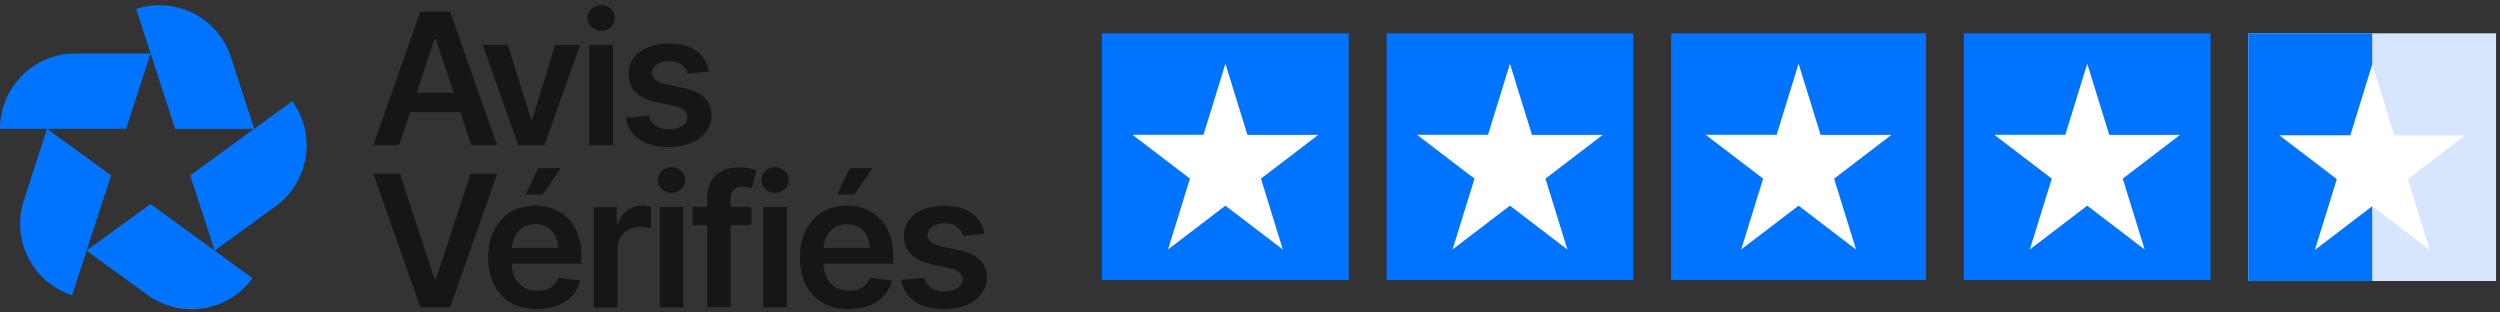
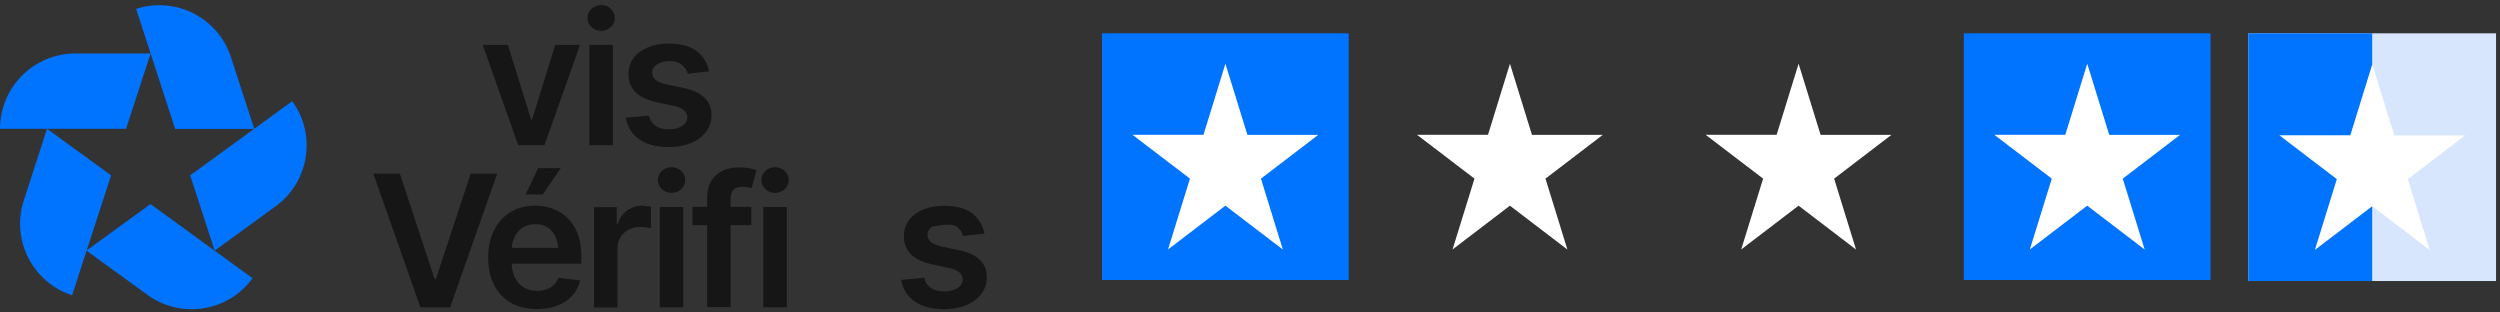
<svg xmlns="http://www.w3.org/2000/svg" width="304" height="38" viewBox="0 0 304 38" fill="none">
  <rect x="0" y="0" width="304" height="38" fill="#333333" stroke="none" />
-   <path d="M49.879 13.643H55.965L57.307 17.658H60.445L54.735 1.408H51.121L45.399 17.658H48.549L49.879 13.643ZM52.853 4.746H52.978L55.174 11.284H50.657L52.853 4.746Z" fill="#161616" />
  <path d="M66.204 17.658L70.533 5.461H67.509L64.711 14.521H64.573L61.762 5.461H58.7L63.017 17.658H66.204Z" fill="#161616" />
  <path d="M74.53 5.461H71.669V17.658H74.53V5.461Z" fill="#161616" />
  <path d="M73.103 3.754C73.555 3.754 73.944 3.604 74.27 3.29C74.597 2.989 74.76 2.612 74.76 2.173C74.76 1.734 74.597 1.383 74.27 1.069C73.944 0.768 73.555 0.617 73.103 0.617C72.652 0.617 72.25 0.768 71.924 1.069C71.598 1.37 71.435 1.747 71.435 2.186C71.435 2.625 71.598 2.976 71.924 3.29C72.263 3.591 72.652 3.754 73.103 3.754Z" fill="#161616" />
  <path d="M85.852 16.026C86.292 15.436 86.517 14.759 86.517 13.993C86.517 13.127 86.229 12.425 85.664 11.873C85.1 11.32 84.246 10.931 83.104 10.693L81.021 10.254C80.406 10.116 79.967 9.928 79.704 9.702C79.44 9.476 79.302 9.175 79.302 8.823C79.302 8.422 79.503 8.083 79.905 7.82C80.306 7.556 80.808 7.431 81.398 7.431C82.063 7.431 82.565 7.581 82.929 7.895C83.293 8.209 83.531 8.56 83.631 8.961L86.229 8.685C86.028 7.656 85.526 6.828 84.71 6.213C83.895 5.599 82.766 5.297 81.348 5.297C80.369 5.297 79.516 5.448 78.775 5.762C78.035 6.075 77.458 6.502 77.044 7.054C76.63 7.606 76.429 8.259 76.429 9.012C76.429 9.903 76.705 10.63 77.269 11.195C77.834 11.76 78.687 12.174 79.867 12.437L81.95 12.876C83.042 13.127 83.581 13.592 83.581 14.269C83.581 14.683 83.368 15.022 82.966 15.298C82.552 15.574 82 15.725 81.323 15.725C80.645 15.725 80.13 15.587 79.716 15.298C79.302 15.022 79.026 14.608 78.901 14.056L76.103 14.319C76.291 15.436 76.83 16.315 77.734 16.942C78.637 17.569 79.829 17.883 81.323 17.883C82.339 17.883 83.23 17.72 84.02 17.394C84.811 17.067 85.401 16.616 85.852 16.026Z" fill="#161616" />
  <path d="M57.232 21.12L53.016 33.894H52.84L48.624 21.12H45.399L51.121 37.369H54.735L60.457 21.12H57.232Z" fill="#161616" />
  <path d="M63.915 23.654H65.998L68.194 20.441H65.433L63.915 23.654Z" fill="#161616" />
  <path d="M69.001 26.492C68.487 25.99 67.884 25.626 67.219 25.375C66.554 25.124 65.839 25.011 65.086 25.011C63.919 25.011 62.915 25.275 62.062 25.802C61.209 26.329 60.544 27.069 60.067 28.023C59.59 28.976 59.364 30.081 59.364 31.335C59.364 32.59 59.603 33.707 60.08 34.648C60.556 35.589 61.234 36.304 62.125 36.819C63.016 37.333 64.057 37.584 65.287 37.584C66.228 37.584 67.069 37.446 67.797 37.158C68.524 36.869 69.127 36.468 69.591 35.941C70.055 35.414 70.382 34.799 70.557 34.096L67.884 33.782C67.759 34.134 67.571 34.422 67.32 34.661C67.081 34.899 66.793 35.075 66.454 35.188C66.115 35.301 65.739 35.363 65.337 35.363C64.71 35.363 64.17 35.225 63.693 34.949C63.229 34.673 62.865 34.272 62.602 33.745C62.376 33.268 62.238 32.703 62.225 32.063H70.695V31.172C70.695 30.106 70.545 29.177 70.243 28.412C69.942 27.646 69.516 26.994 69.001 26.492ZM63.53 27.697C63.969 27.408 64.496 27.257 65.111 27.257C65.726 27.257 66.241 27.408 66.655 27.697C67.069 27.985 67.382 28.387 67.596 28.901C67.746 29.265 67.847 29.679 67.884 30.143H62.225C62.263 29.692 62.363 29.265 62.551 28.876C62.765 28.374 63.091 27.985 63.53 27.697Z" fill="#161616" />
  <path d="M78.123 25.011C77.433 25.011 76.806 25.2 76.266 25.588C75.727 25.977 75.338 26.517 75.124 27.232H74.999V25.187H72.226V37.384H75.087V30.231C75.087 29.704 75.2 29.253 75.438 28.863C75.676 28.474 76.003 28.161 76.417 27.935C76.831 27.709 77.308 27.596 77.835 27.596C78.073 27.596 78.324 27.609 78.588 27.646C78.851 27.671 79.039 27.709 79.165 27.759V25.124C79.039 25.099 78.864 25.087 78.663 25.074C78.462 25.024 78.286 25.011 78.123 25.011Z" fill="#161616" />
  <path d="M81.668 20.329C81.216 20.329 80.815 20.479 80.488 20.781C80.162 21.082 79.999 21.458 79.999 21.897C79.999 22.337 80.162 22.688 80.488 23.002C80.815 23.303 81.204 23.453 81.668 23.453C82.132 23.453 82.509 23.303 82.835 23.002C83.161 22.7 83.324 22.324 83.324 21.885C83.324 21.446 83.161 21.094 82.835 20.781C82.509 20.479 82.12 20.329 81.668 20.329Z" fill="#161616" />
  <path d="M83.094 25.172H80.233V37.369H83.094V25.172Z" fill="#161616" />
  <path d="M89.791 20.353C89.101 20.353 88.461 20.491 87.884 20.755C87.306 21.018 86.842 21.432 86.503 21.972C86.165 22.524 85.989 23.202 85.989 24.017V25.159H84.207V27.38H85.989V37.343H88.837V27.38H91.372V25.159H88.837V24.218C88.837 23.741 88.95 23.365 89.176 23.101C89.402 22.838 89.778 22.712 90.318 22.712C90.544 22.712 90.757 22.737 90.945 22.775C91.134 22.813 91.272 22.85 91.397 22.901L91.987 20.68C91.799 20.617 91.523 20.541 91.134 20.466C90.745 20.391 90.293 20.353 89.791 20.353Z" fill="#161616" />
  <path d="M95.681 25.172H92.82V37.369H95.681V25.172Z" fill="#161616" />
  <path d="M94.255 20.329C93.803 20.329 93.402 20.479 93.075 20.781C92.749 21.082 92.586 21.458 92.586 21.897C92.586 22.337 92.749 22.688 93.075 23.002C93.402 23.303 93.791 23.453 94.255 23.453C94.719 23.453 95.096 23.303 95.422 23.002C95.748 22.7 95.911 22.324 95.911 21.885C95.911 21.446 95.748 21.094 95.422 20.781C95.096 20.479 94.707 20.329 94.255 20.329Z" fill="#161616" />
-   <path d="M106.093 20.441H103.333L101.814 23.654H103.897L106.093 20.441Z" fill="#161616" />
-   <path d="M106.91 26.492C106.396 25.99 105.794 25.626 105.129 25.375C104.463 25.124 103.748 25.011 102.995 25.011C101.828 25.011 100.825 25.275 99.971 25.802C99.118 26.329 98.453 27.069 97.976 28.023C97.499 28.976 97.273 30.081 97.273 31.335C97.273 32.59 97.512 33.707 97.989 34.648C98.466 35.589 99.143 36.304 100.034 36.819C100.925 37.333 101.966 37.584 103.196 37.584C104.137 37.584 104.978 37.446 105.706 37.158C106.434 36.869 107.036 36.468 107.5 35.941C107.964 35.414 108.291 34.799 108.466 34.096L105.794 33.782C105.668 34.134 105.48 34.422 105.229 34.661C104.991 34.899 104.702 35.075 104.363 35.188C104.024 35.301 103.648 35.363 103.246 35.363C102.619 35.363 102.079 35.225 101.603 34.949C101.138 34.673 100.774 34.272 100.511 33.745C100.285 33.268 100.147 32.703 100.134 32.063H108.604V31.172C108.604 30.106 108.454 29.177 108.153 28.412C107.851 27.646 107.425 26.994 106.91 26.492ZM101.439 27.697C101.879 27.408 102.406 27.257 103.02 27.257C103.635 27.257 104.15 27.408 104.564 27.697C104.978 27.985 105.292 28.387 105.505 28.901C105.656 29.265 105.756 29.679 105.794 30.143H100.134C100.172 29.692 100.272 29.265 100.461 28.876C100.674 28.374 101 27.985 101.439 27.697Z" fill="#161616" />
-   <path d="M119.15 31.599C118.585 31.047 117.732 30.657 116.59 30.419L114.507 29.98C113.892 29.842 113.453 29.654 113.189 29.428C112.926 29.202 112.788 28.901 112.788 28.549C112.788 28.148 112.988 27.809 113.39 27.546C113.791 27.282 114.293 27.157 114.883 27.157C115.548 27.157 116.05 27.307 116.414 27.621C116.778 27.935 117.016 28.286 117.117 28.688L119.714 28.411C119.513 27.383 119.012 26.554 118.196 25.939C117.38 25.325 116.251 25.023 114.833 25.023C113.854 25.023 113.001 25.174 112.261 25.475C111.52 25.776 110.943 26.215 110.529 26.768C110.115 27.32 109.914 27.972 109.914 28.725C109.914 29.616 110.19 30.344 110.755 30.909C111.32 31.473 112.173 31.887 113.352 32.151L115.435 32.59C116.527 32.841 117.067 33.305 117.067 33.983C117.067 34.384 116.853 34.736 116.452 35.012C116.038 35.288 115.485 35.438 114.808 35.438C114.13 35.438 113.616 35.3 113.202 35.012C112.788 34.736 112.512 34.322 112.386 33.77L109.588 34.033C109.776 35.15 110.316 36.028 111.219 36.656C112.123 37.283 113.315 37.597 114.808 37.597C115.824 37.597 116.715 37.434 117.506 37.107C118.284 36.781 118.899 36.317 119.338 35.727C119.777 35.137 120.003 34.46 120.003 33.694C119.99 32.853 119.714 32.138 119.15 31.599Z" fill="#161616" />
+   <path d="M119.15 31.599C118.585 31.047 117.732 30.657 116.59 30.419L114.507 29.98C113.892 29.842 113.453 29.654 113.189 29.428C112.926 29.202 112.788 28.901 112.788 28.549C112.788 28.148 112.988 27.809 113.39 27.546C115.548 27.157 116.05 27.307 116.414 27.621C116.778 27.935 117.016 28.286 117.117 28.688L119.714 28.411C119.513 27.383 119.012 26.554 118.196 25.939C117.38 25.325 116.251 25.023 114.833 25.023C113.854 25.023 113.001 25.174 112.261 25.475C111.52 25.776 110.943 26.215 110.529 26.768C110.115 27.32 109.914 27.972 109.914 28.725C109.914 29.616 110.19 30.344 110.755 30.909C111.32 31.473 112.173 31.887 113.352 32.151L115.435 32.59C116.527 32.841 117.067 33.305 117.067 33.983C117.067 34.384 116.853 34.736 116.452 35.012C116.038 35.288 115.485 35.438 114.808 35.438C114.13 35.438 113.616 35.3 113.202 35.012C112.788 34.736 112.512 34.322 112.386 33.77L109.588 34.033C109.776 35.15 110.316 36.028 111.219 36.656C112.123 37.283 113.315 37.597 114.808 37.597C115.824 37.597 116.715 37.434 117.506 37.107C118.284 36.781 118.899 36.317 119.338 35.727C119.777 35.137 120.003 34.46 120.003 33.694C119.99 32.853 119.714 32.138 119.15 31.599Z" fill="#161616" />
  <path d="M9.16 6.501C4.103 6.501 0 10.604 0 15.661H15.334L18.308 6.501H9.16Z" fill="#0073FF" />
  <path d="M28.084 6.955C26.529 2.149 21.359 -0.486 16.553 1.083L21.296 15.676H30.92C30.92 15.663 28.084 6.955 28.084 6.955Z" fill="#0073FF" />
  <path d="M33.515 25.086C37.605 22.112 38.509 16.39 35.535 12.299L23.125 21.321L26.099 30.481L33.515 25.086Z" fill="#0073FF" />
  <path d="M17.924 35.853C22.014 38.827 27.736 37.924 30.71 33.833L18.3 24.811L10.508 30.47L17.924 35.853Z" fill="#0073FF" />
  <path d="M2.895 24.372C1.326 29.178 3.961 34.347 8.767 35.903L13.51 21.323L5.718 15.663L2.895 24.372Z" fill="#0073FF" />
  <rect width="30" height="30" transform="translate(134.003 4.051)" fill="#0073FF" />
  <path d="M153.331 21.722L155.996 30.346L149.008 25.009L142.031 30.333L144.698 21.722L137.708 16.389H146.341L149.008 7.756H149.013L151.687 16.401H160.298L153.331 21.722Z" fill="white" />
-   <rect width="30" height="30" transform="translate(168.603 4.051)" fill="#0073FF" />
  <path d="M187.93 21.722L190.596 30.346L183.608 25.009L176.631 30.333L179.297 21.722L172.308 16.389H180.941L183.608 7.756H183.613L186.287 16.401H194.897L187.93 21.722Z" fill="white" />
-   <rect width="31" height="30" transform="translate(203.201 4.051)" fill="#0073FF" />
  <path d="M223.029 21.722L225.694 30.346L218.707 25.009L211.729 30.333L214.396 21.722L207.406 16.389H216.039L218.707 7.756H218.711L221.386 16.401H229.996L223.029 21.722Z" fill="white" />
  <rect width="30" height="30" transform="translate(238.801 4.051)" fill="#0073FF" />
  <path d="M258.128 21.722L260.794 30.346L253.806 25.009L246.829 30.333L249.496 21.722L242.506 16.389H251.139L253.806 7.756H253.811L256.485 16.401H265.096L258.128 21.722Z" fill="white" />
  <rect x="273.399" y="4.051" width="30.12" height="30.12" fill="#D8E6FD" />
  <rect x="273.399" y="4.051" width="15.06" height="30.12" fill="#0073FF" />
  <path d="M292.789 21.782L295.454 30.407L288.467 25.07L281.489 30.394L284.156 21.782L277.166 16.449H285.799L288.467 7.817H288.471L291.145 16.461H299.756L292.789 21.782Z" fill="white" />
</svg>